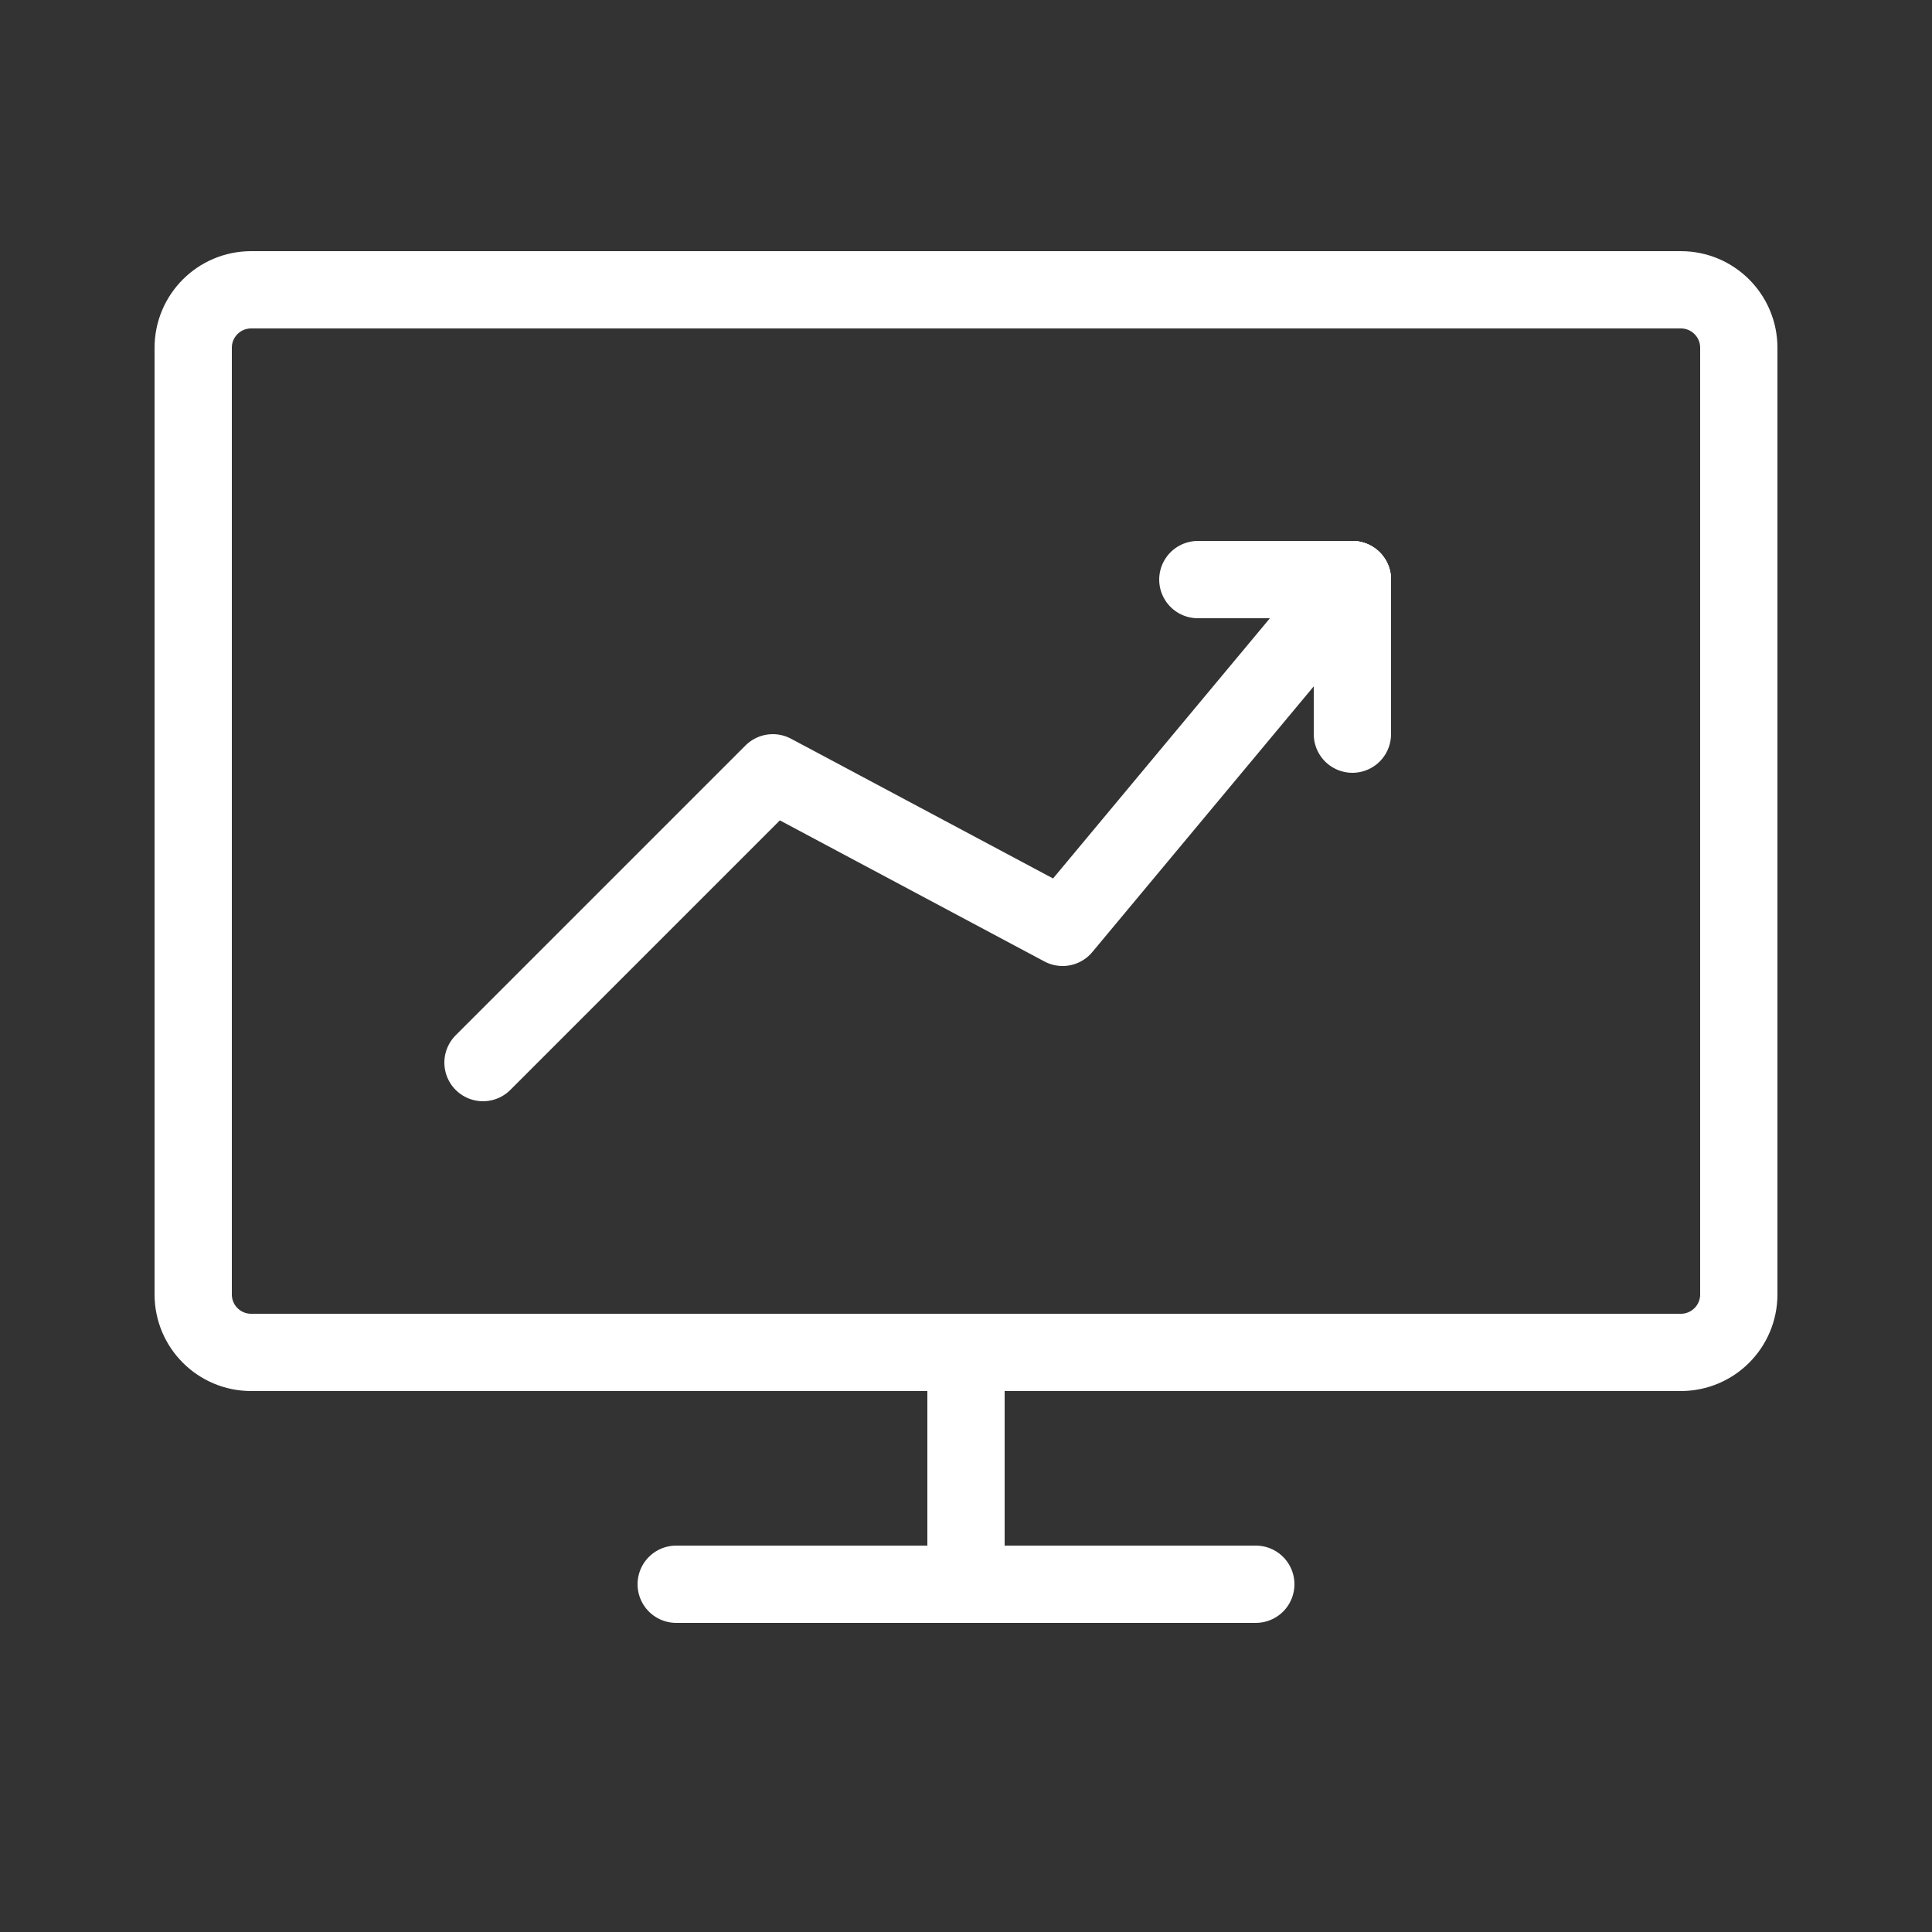
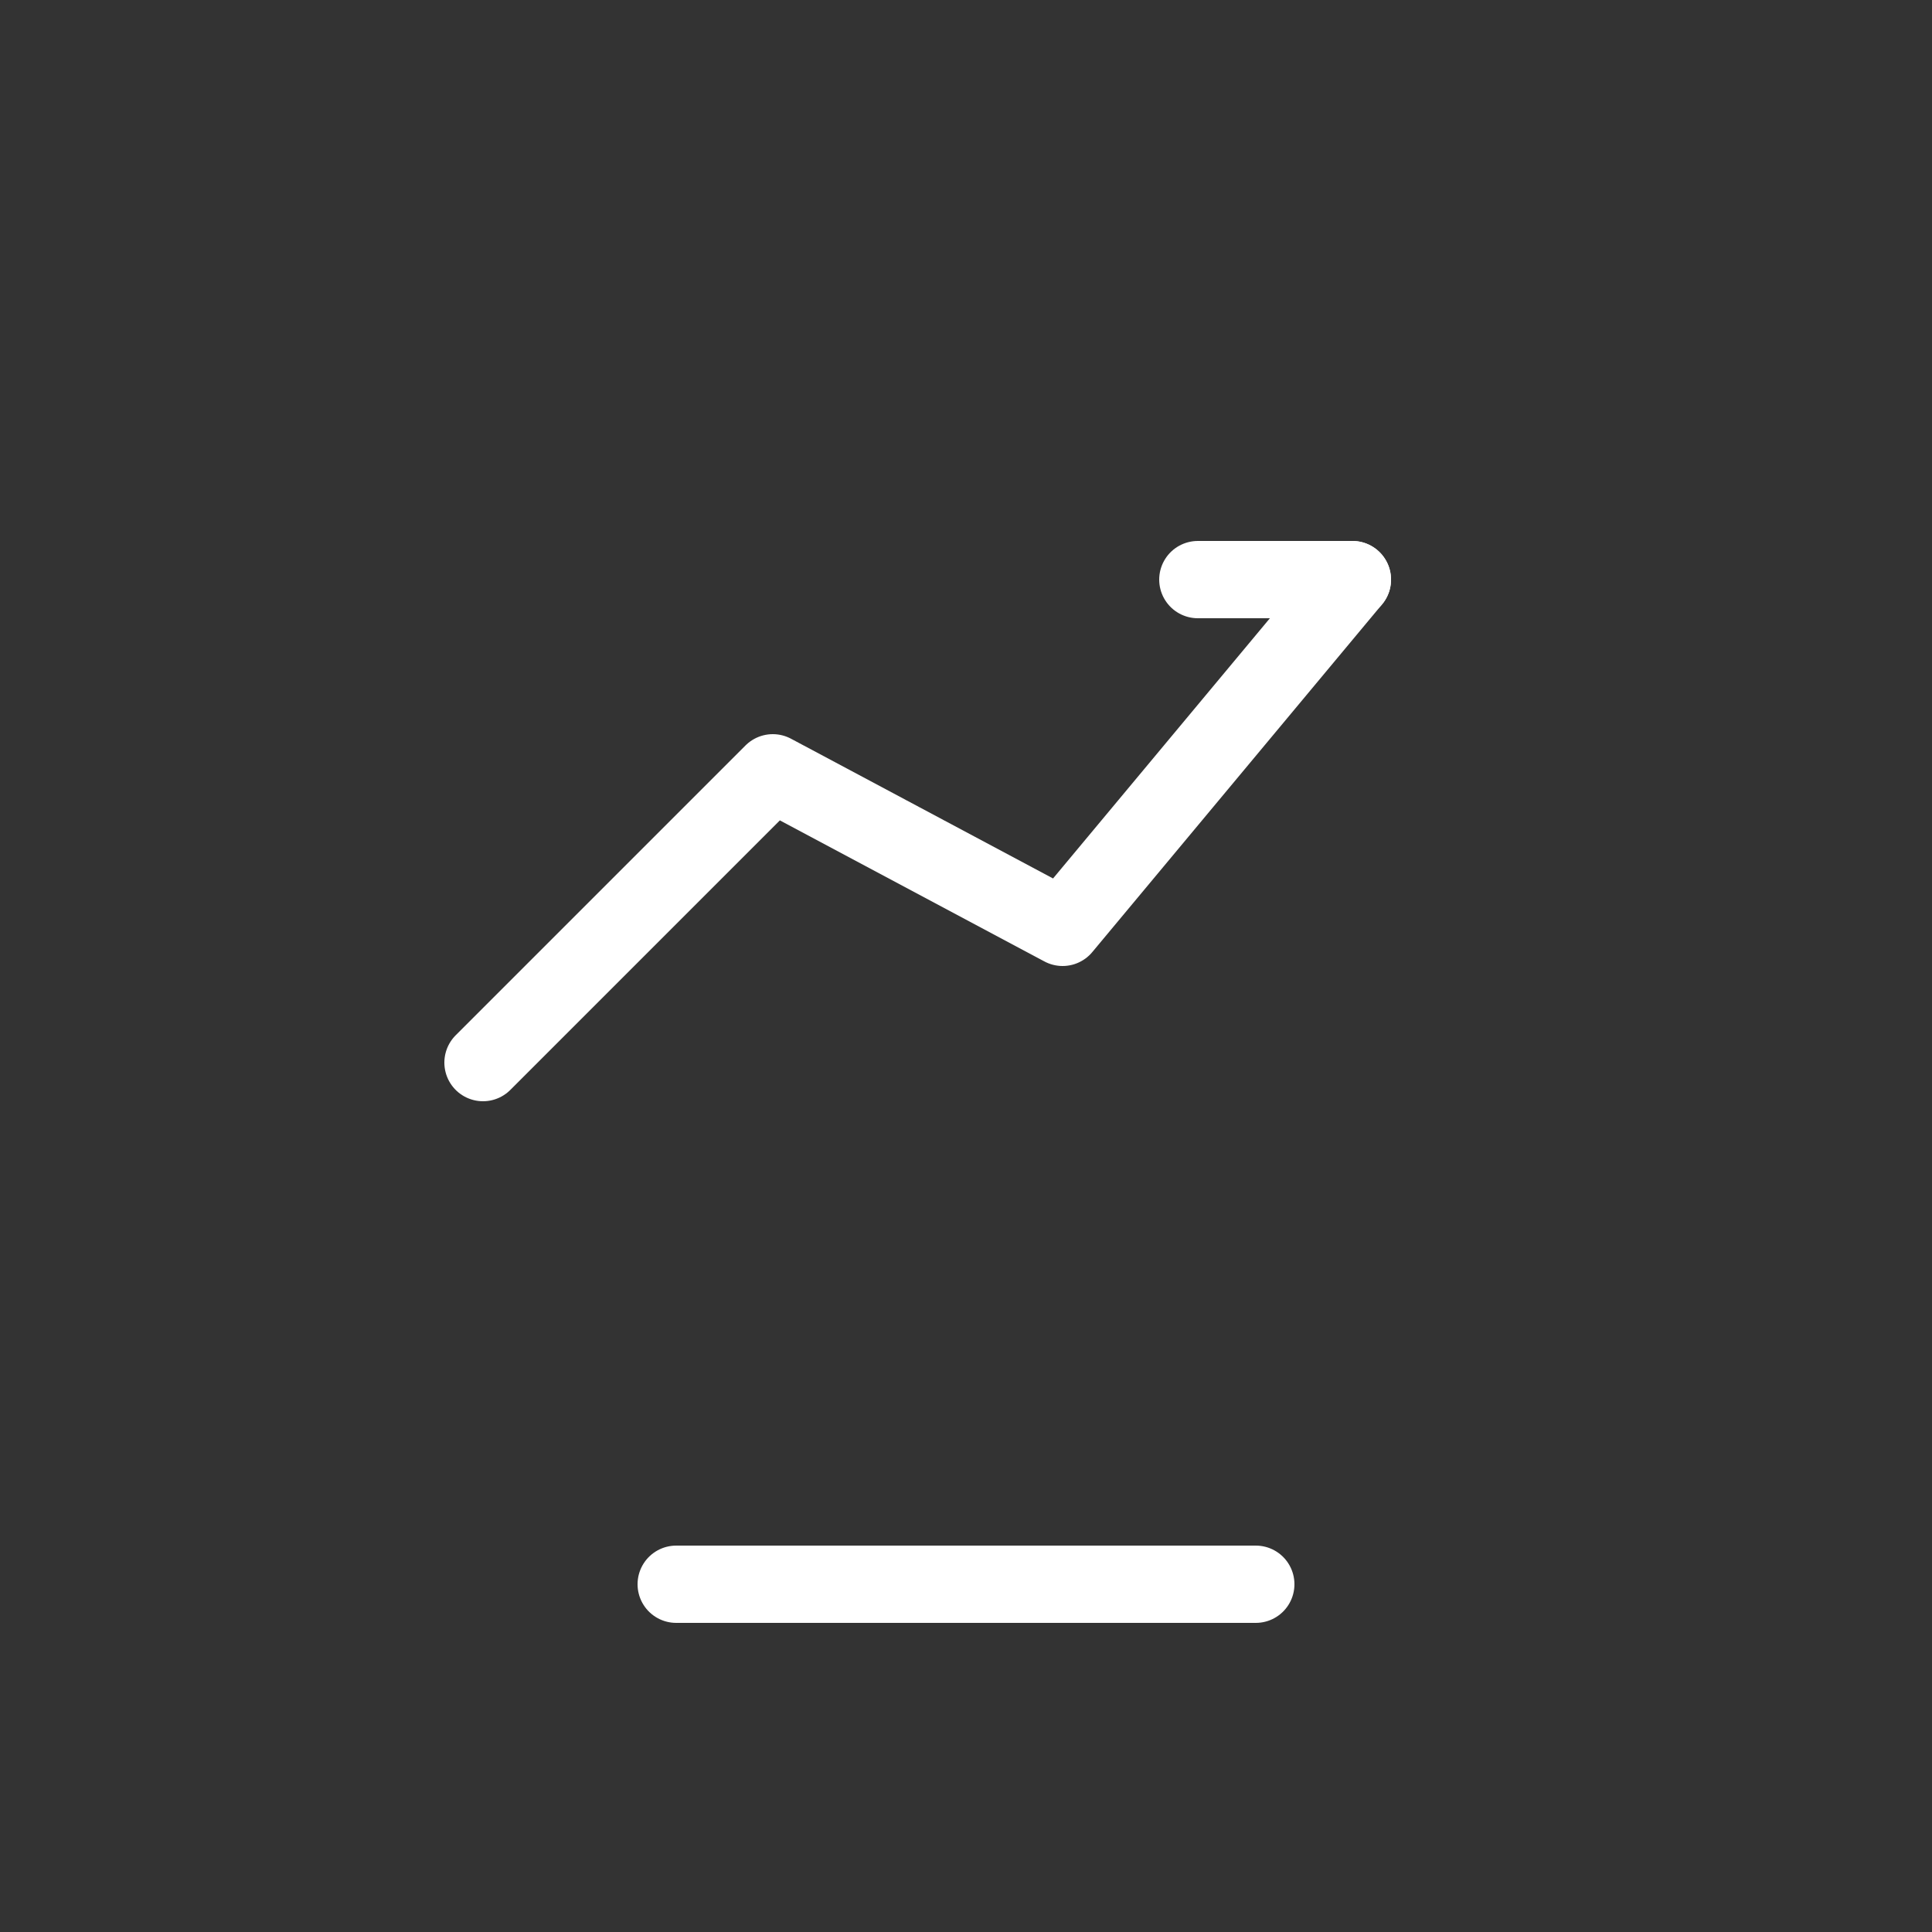
<svg xmlns="http://www.w3.org/2000/svg" width="100" height="100" viewBox="0 0 100 100" fill="none">
  <rect x="0" y="0" width="100" height="100" fill="#333333" stroke="none" />
-   <path d="M87 15H13C11.343 15 10 16.343 10 18V67C10 68.657 11.343 70 13 70H87C88.657 70 90 68.657 90 67V18C90 16.343 88.657 15 87 15Z" stroke="white" stroke-width="4" stroke-linecap="round" stroke-linejoin="round" />
-   <path d="M50 70V82" stroke="white" stroke-width="4" stroke-linecap="round" stroke-linejoin="round" />
  <path d="M35 82H65" stroke="white" stroke-width="4" stroke-linecap="round" stroke-linejoin="round" />
  <path d="M25 55L40 40L55 48L70 30" stroke="white" stroke-width="4" stroke-linecap="round" stroke-linejoin="round" />
-   <path d="M70 30V38" stroke="white" stroke-width="4" stroke-linecap="round" stroke-linejoin="round" />
  <path d="M70 30H62" stroke="white" stroke-width="4" stroke-linecap="round" stroke-linejoin="round" />
</svg>